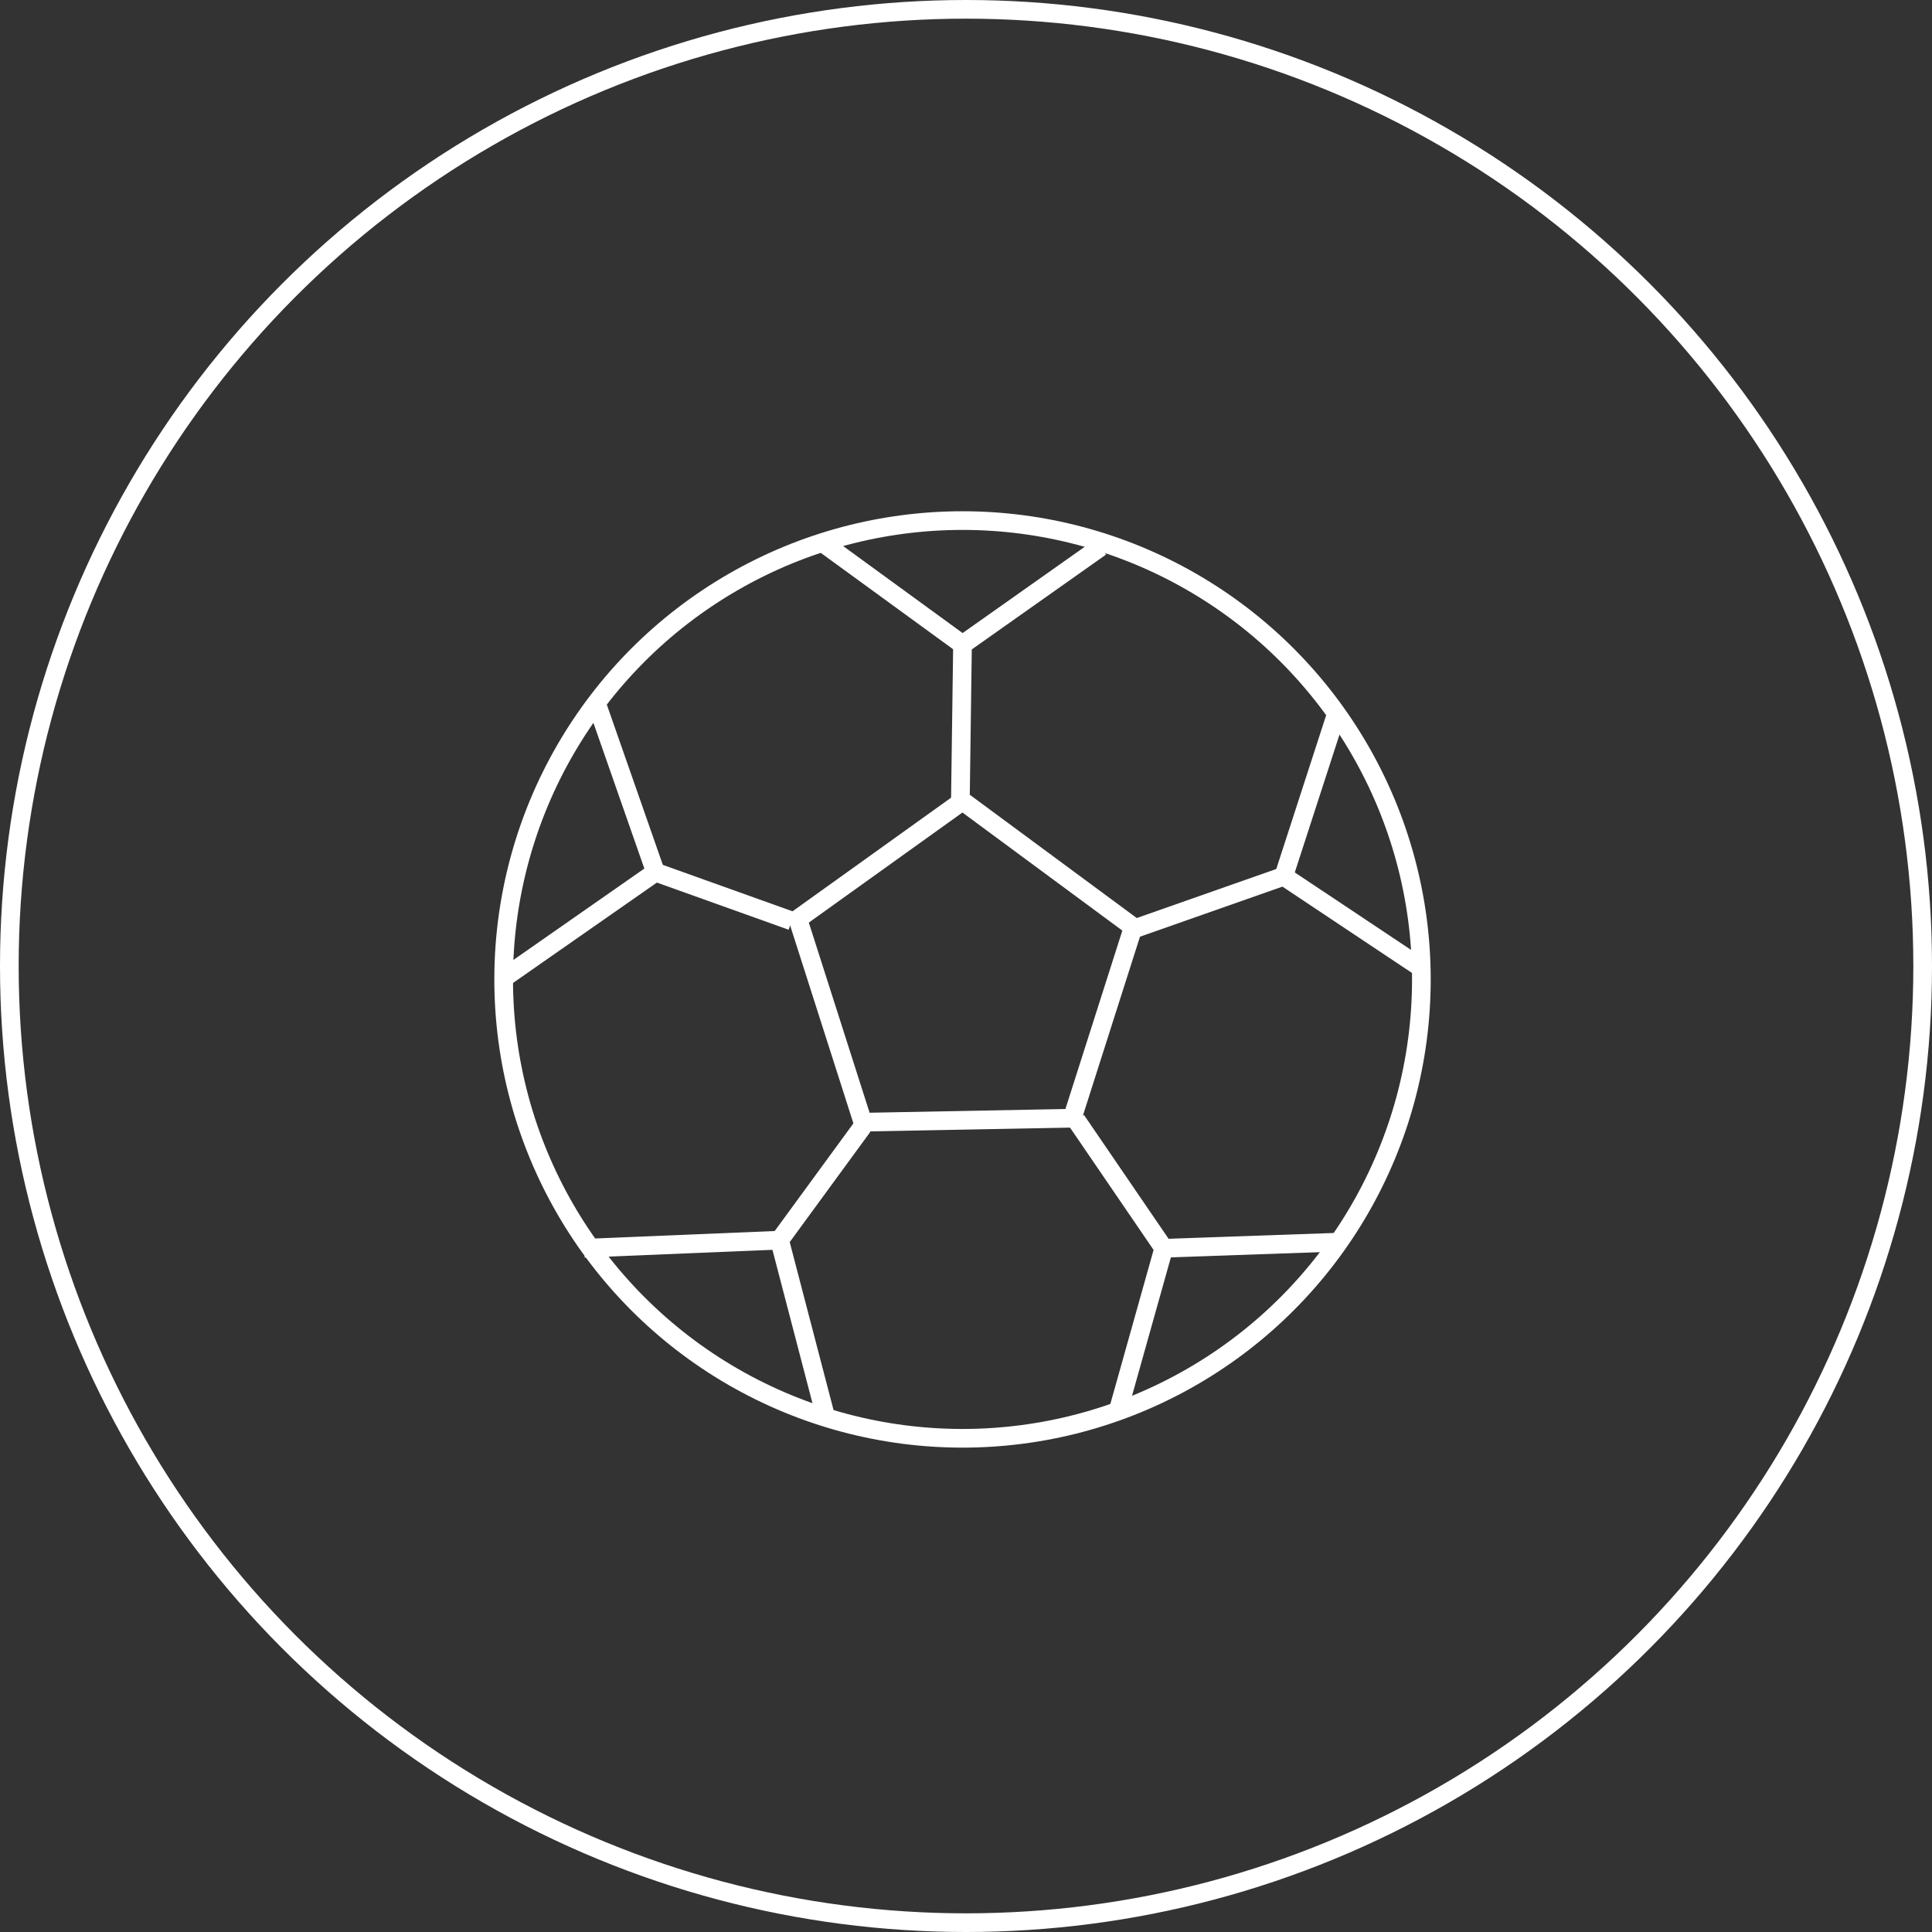
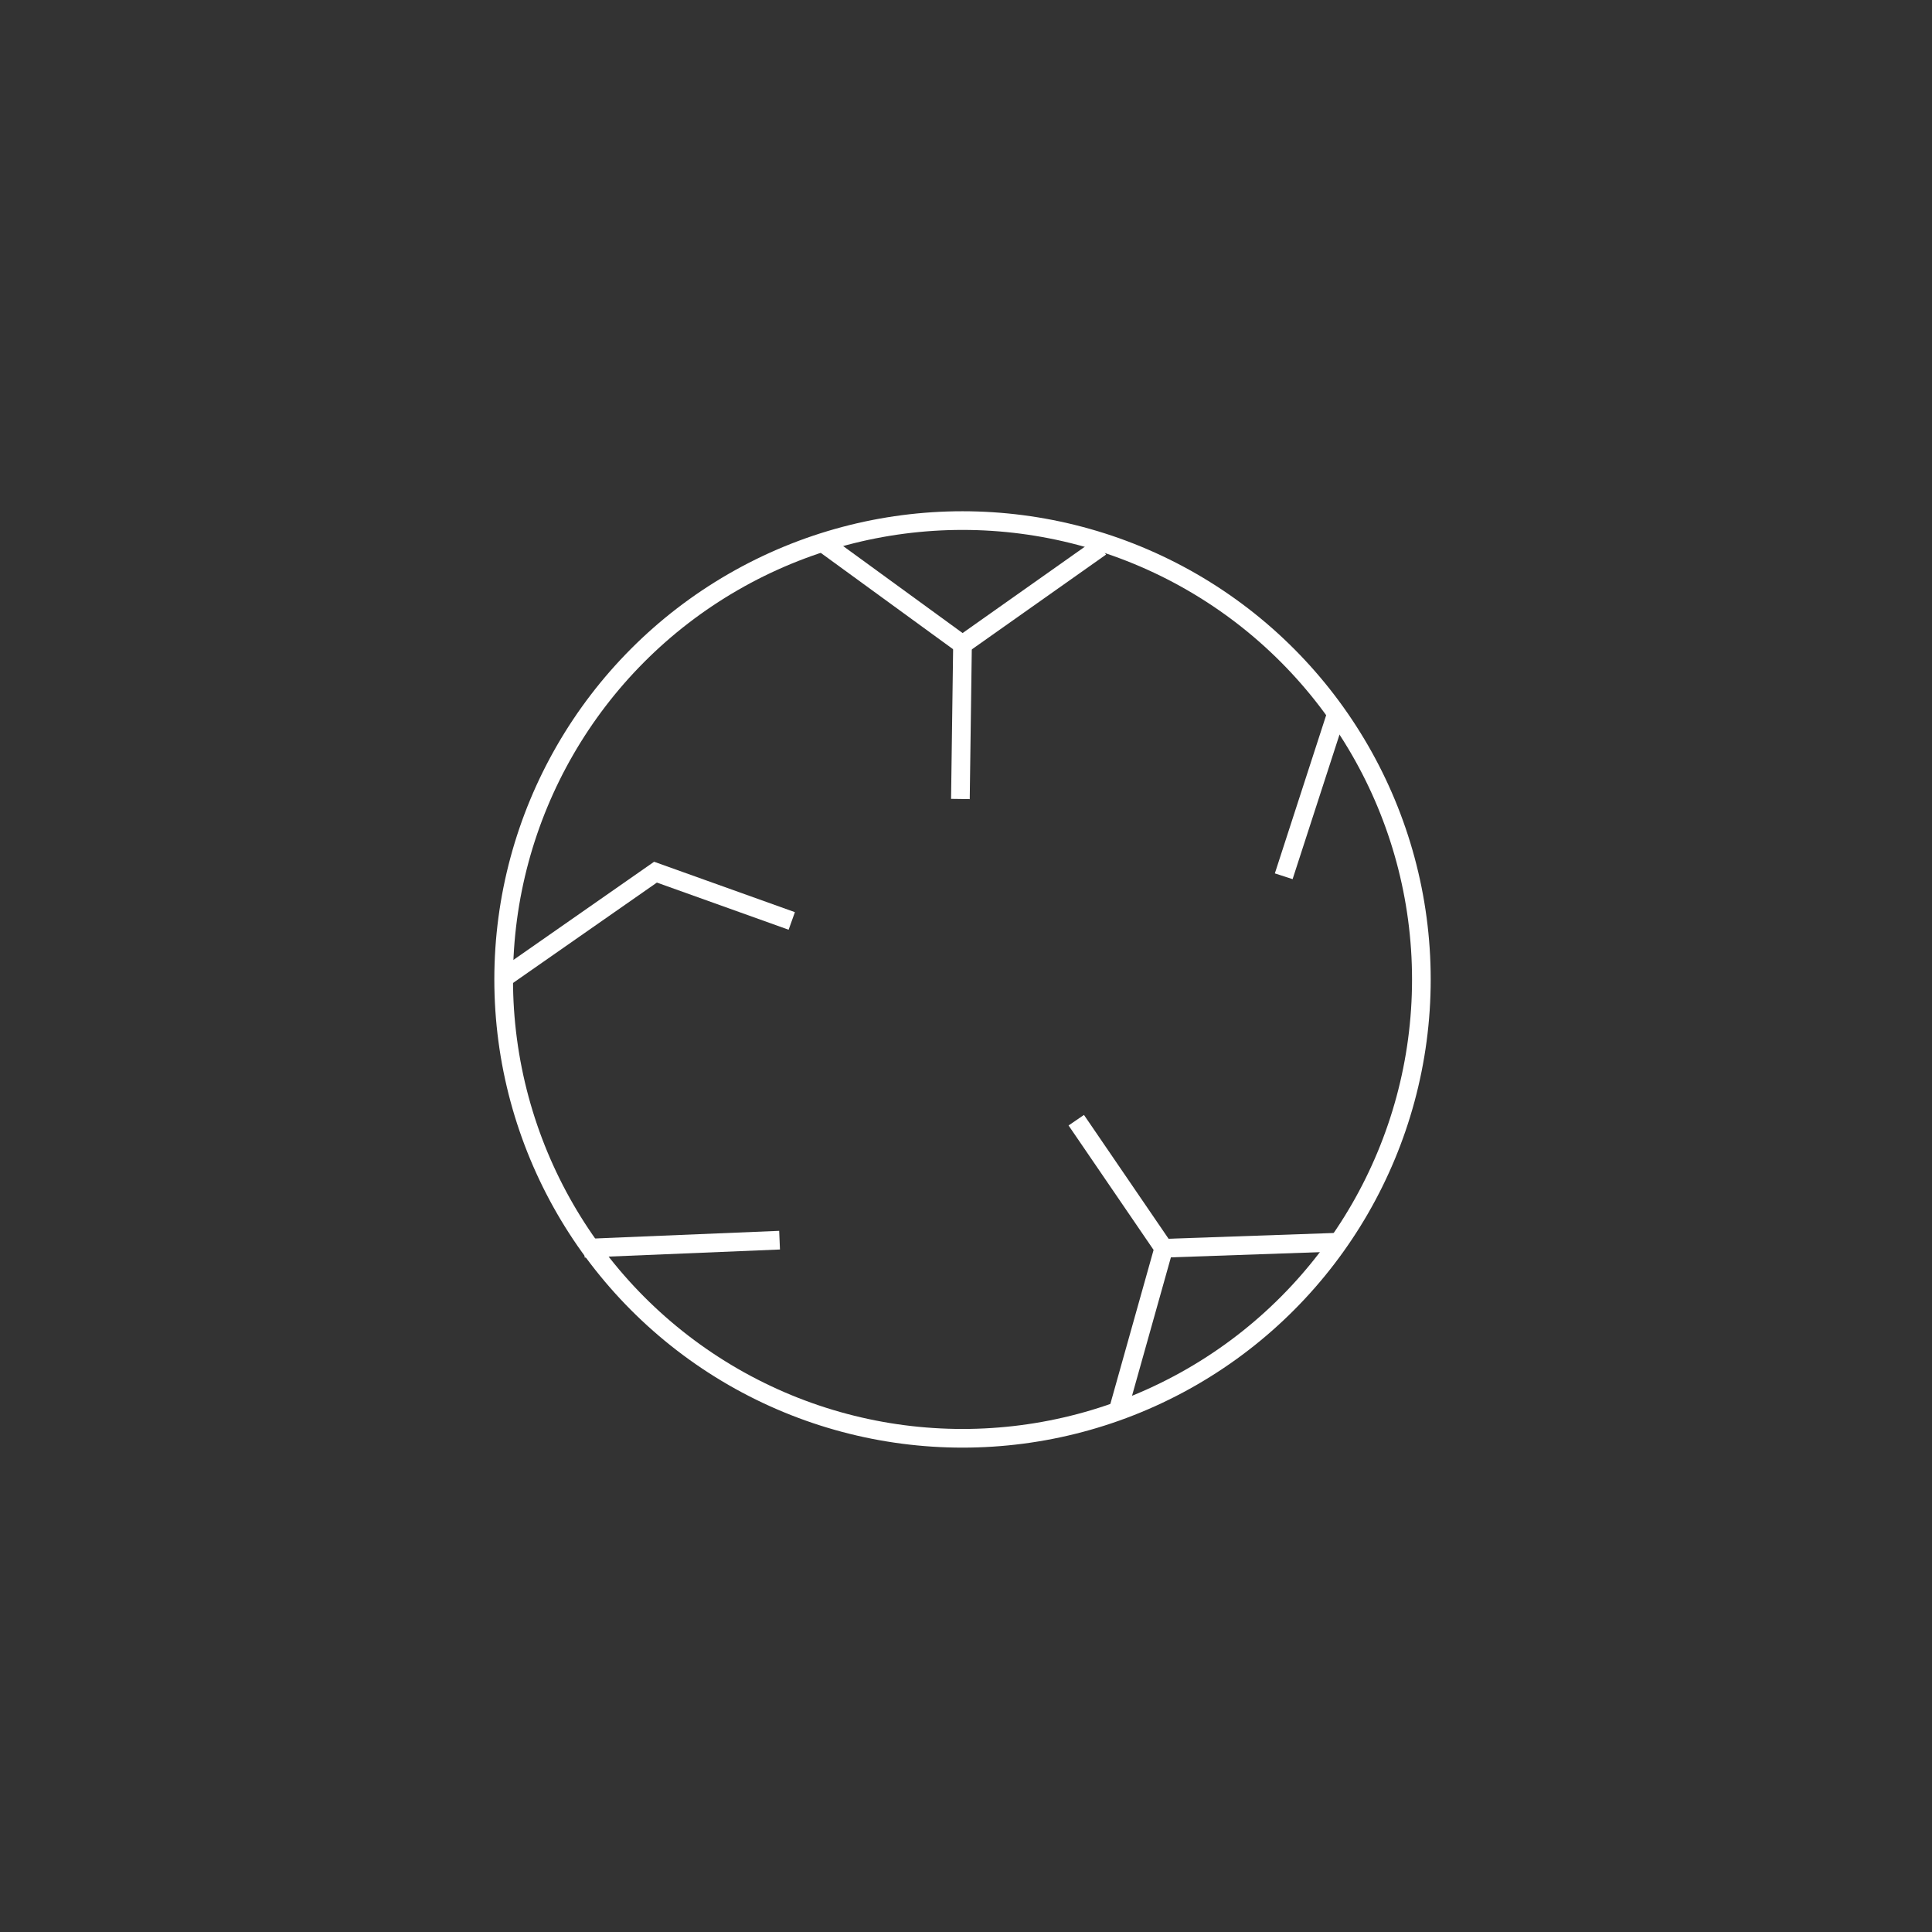
<svg xmlns="http://www.w3.org/2000/svg" viewBox="0 0 155.24 155.24">
  <rect x="0" y="0" width="155.24" height="155.24" fill="#333333" stroke="none" />
  <defs>
    <style>.bf319f37-1b23-4841-8433-9a5e3e1078f6{fill:none;stroke:#fff;stroke-miterlimit:10;stroke-width:1.5px;}</style>
  </defs>
  <g id="aba713c4-665a-47cc-a524-3bb68b986017" data-name="Layer 2">
    <g id="ad3cf87e-ab11-4aec-9433-0d2fea1ac85b" data-name="Layer 2">
      <circle class="bf319f37-1b23-4841-8433-9a5e3e1078f6" cx="77.34" cy="78.7" r="36.87" />
-       <polygon class="bf319f37-1b23-4841-8433-9a5e3e1078f6" points="64.11 73.84 77.34 64.36 91.06 74.49 86.16 89.85 69.33 90.17 64.11 73.84" />
      <polyline class="bf319f37-1b23-4841-8433-9a5e3e1078f6" points="86.48 90.01 93.51 100.3 89.75 113.69" />
-       <polyline class="bf319f37-1b23-4841-8433-9a5e3e1078f6" points="69.33 90.5 62.64 99.65 66.39 114.02" />
      <line class="bf319f37-1b23-4841-8433-9a5e3e1078f6" x1="93.51" y1="100.3" x2="107.56" y2="99.81" />
      <line class="bf319f37-1b23-4841-8433-9a5e3e1078f6" x1="62.64" y1="99.65" x2="46.95" y2="100.3" />
      <polyline class="bf319f37-1b23-4841-8433-9a5e3e1078f6" points="63.62 74 52.67 70.08 40.26 78.74" />
-       <polyline class="bf319f37-1b23-4841-8433-9a5e3e1078f6" points="91.06 74.66 103.15 70.41 114.42 77.92" />
-       <line class="bf319f37-1b23-4841-8433-9a5e3e1078f6" x1="52.67" y1="70.08" x2="47.93" y2="56.52" />
      <polyline class="bf319f37-1b23-4841-8433-9a5e3e1078f6" points="65.9 43.46 77.34 51.79 88.44 43.95" />
      <line class="bf319f37-1b23-4841-8433-9a5e3e1078f6" x1="77.17" y1="64.2" x2="77.34" y2="51.79" />
      <line class="bf319f37-1b23-4841-8433-9a5e3e1078f6" x1="103.15" y1="70.41" x2="107.39" y2="57.34" />
-       <circle class="bf319f37-1b23-4841-8433-9a5e3e1078f6" cx="77.62" cy="77.62" r="76.87" />
    </g>
  </g>
</svg>